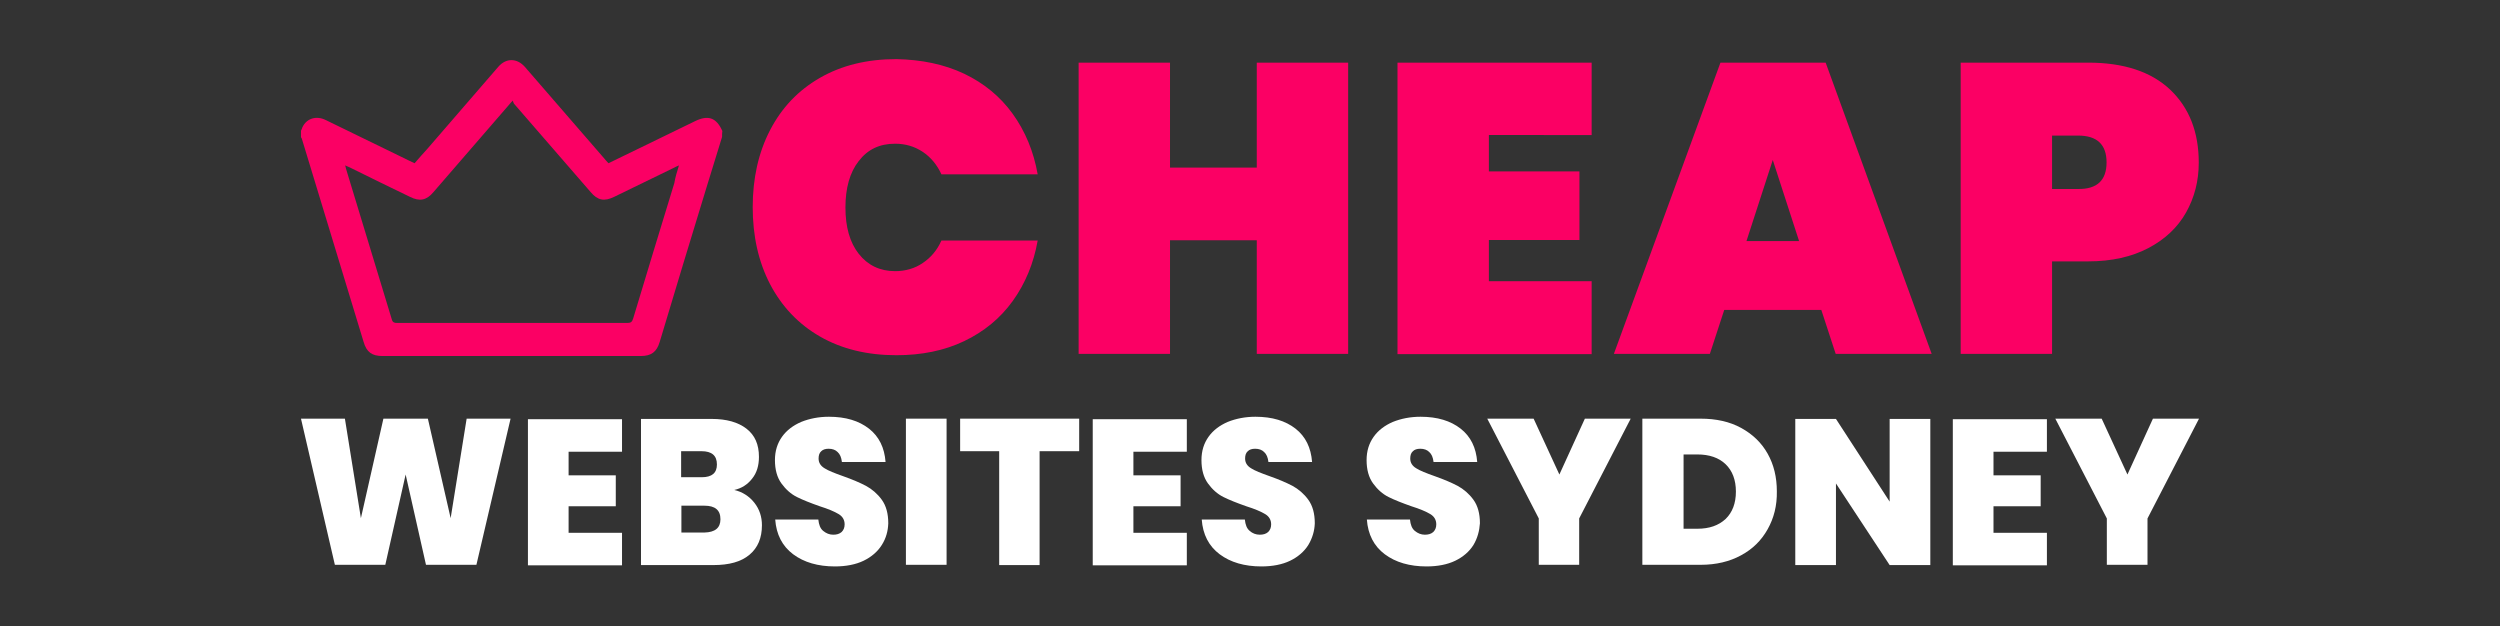
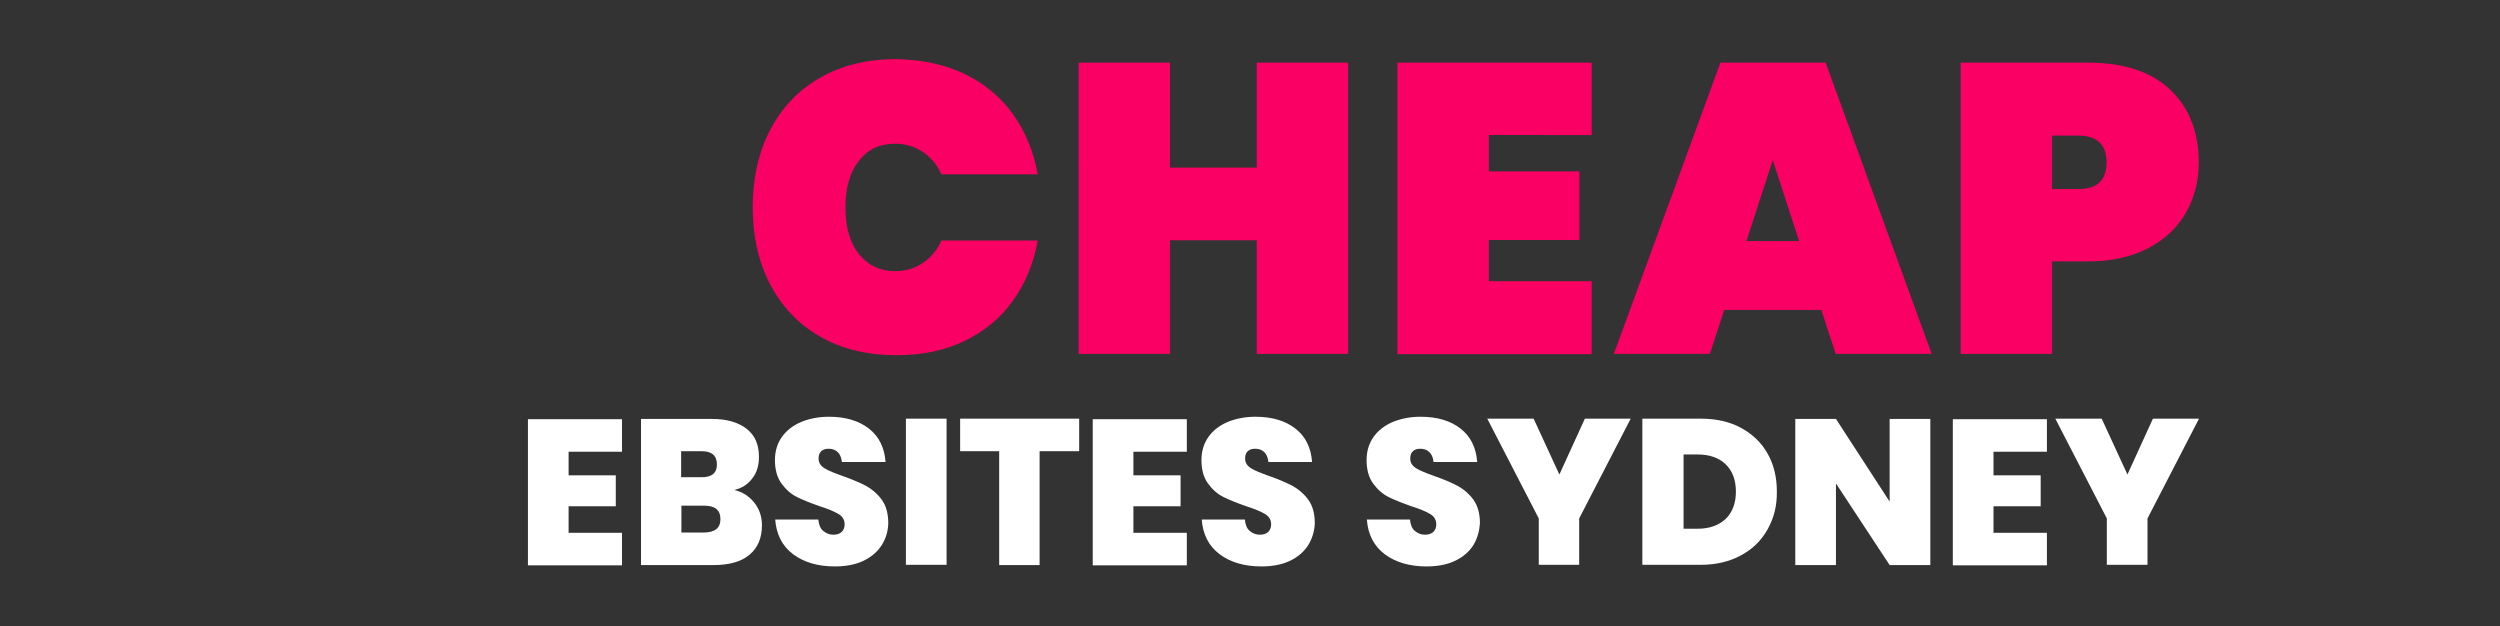
<svg xmlns="http://www.w3.org/2000/svg" version="1.1" id="Layer_1" x="0px" y="0px" viewBox="0 0 922 230.9" style="enable-background:new 0 0 922 230.9;" xml:space="preserve">
  <rect x="0" y="0" width="922" height="230.9" fill="#333333" stroke="none" />
  <style type="text/css"> .st0{fill:#FFFFFF;} .st1{fill:#FB0064;} </style>
  <g>
    <g>
-       <path class="st0" d="M188.3,154.4l-12.6,53.9h-18.6l-7.5-33.3l-7.5,33.3h-18.6L111,154.4h16.2l5.9,36.7l8.3-36.7h16.4l8.4,36.7 l5.9-36.7H188.3z" />
      <path class="st0" d="M209.7,166.4v8.9h17.4v11.4h-17.4v9.8h19.7v12h-34.7v-53.9h34.7v12H209.7z" />
      <path class="st0" d="M278.2,185.4c1.9,2.4,2.8,5.2,2.8,8.3c0,4.7-1.5,8.3-4.6,10.9c-3.1,2.6-7.5,3.8-13.3,3.8h-26.7v-53.9h26.1 c5.4,0,9.7,1.2,12.8,3.6c3.1,2.4,4.6,5.8,4.6,10.4c0,3.2-0.8,5.9-2.5,8c-1.7,2.2-3.9,3.6-6.6,4.2 C273.8,181.4,276.3,183,278.2,185.4z M251.3,176h7.5c3.8,0,5.6-1.6,5.6-4.7c0-3.3-1.9-4.9-5.7-4.9h-7.5V176z M265.7,191.5 c0-3.4-2-5-5.9-5h-8.5v9.9h8.5C263.7,196.3,265.7,194.7,265.7,191.5z" />
      <path class="st0" d="M325.2,201c-1.5,2.4-3.8,4.4-6.7,5.8c-2.9,1.4-6.5,2.1-10.6,2.1c-6.2,0-11.4-1.5-15.4-4.5 c-4-3-6.2-7.3-6.6-12.8h15.9c0.2,1.9,0.7,3.3,1.8,4.2s2.3,1.4,3.7,1.4c1.3,0,2.3-0.3,3.1-1c0.7-0.7,1.1-1.6,1.1-2.8 c0-1.6-0.7-2.9-2.2-3.8c-1.5-0.9-3.8-1.9-7-2.9c-3.4-1.2-6.2-2.3-8.4-3.4c-2.2-1.1-4.1-2.8-5.7-5c-1.6-2.2-2.4-5.1-2.4-8.6 c0-3.4,0.9-6.2,2.6-8.6c1.7-2.4,4.1-4.2,7.1-5.5c3-1.2,6.4-1.9,10.2-1.9c6.2,0,11.1,1.5,14.8,4.4c3.7,2.9,5.7,7,6.1,12.3h-16.1 c-0.2-1.7-0.7-2.9-1.6-3.7c-0.8-0.8-1.9-1.2-3.3-1.2c-1.2,0-2.1,0.3-2.7,0.9c-0.7,0.6-1,1.5-1,2.7c0,1.5,0.7,2.7,2.2,3.6 c1.4,0.9,3.7,1.8,6.8,2.9c3.4,1.2,6.2,2.4,8.5,3.6c2.2,1.2,4.2,2.9,5.8,5.1c1.6,2.2,2.4,5.1,2.4,8.7 C327.5,195.8,326.8,198.5,325.2,201z" />
      <path class="st0" d="M349.1,154.4v53.9h-15v-53.9H349.1z" />
      <path class="st0" d="M398,154.4v12h-14.6v42h-14.9v-42h-14.4v-12H398z" />
      <path class="st0" d="M418,166.4v8.9h17.4v11.4H418v9.8h19.7v12h-34.7v-53.9h34.7v12H418z" />
      <path class="st0" d="M482.5,201c-1.5,2.4-3.8,4.4-6.7,5.8c-2.9,1.4-6.5,2.1-10.6,2.1c-6.2,0-11.4-1.5-15.4-4.5 c-4-3-6.2-7.3-6.6-12.8h15.9c0.2,1.9,0.7,3.3,1.8,4.2c1,0.9,2.3,1.4,3.7,1.4c1.3,0,2.3-0.3,3.1-1c0.7-0.7,1.1-1.6,1.1-2.8 c0-1.6-0.7-2.9-2.2-3.8c-1.5-0.9-3.8-1.9-7-2.9c-3.4-1.2-6.2-2.3-8.4-3.4c-2.2-1.1-4.1-2.8-5.7-5c-1.6-2.2-2.4-5.1-2.4-8.6 c0-3.4,0.9-6.2,2.6-8.6c1.7-2.4,4.1-4.2,7.1-5.5c3-1.2,6.4-1.9,10.2-1.9c6.2,0,11.1,1.5,14.8,4.4c3.7,2.9,5.7,7,6.1,12.3h-16.1 c-0.2-1.7-0.7-2.9-1.6-3.7c-0.8-0.8-1.9-1.2-3.3-1.2c-1.2,0-2.1,0.3-2.7,0.9c-0.7,0.6-1,1.5-1,2.7c0,1.5,0.7,2.7,2.2,3.6 c1.4,0.9,3.7,1.8,6.8,2.9c3.4,1.2,6.2,2.4,8.5,3.6c2.2,1.2,4.2,2.9,5.8,5.1c1.6,2.2,2.4,5.1,2.4,8.7 C484.8,195.8,484,198.5,482.5,201z" />
      <path class="st0" d="M543.4,201c-1.5,2.4-3.8,4.4-6.7,5.8c-2.9,1.4-6.5,2.1-10.6,2.1c-6.2,0-11.4-1.5-15.4-4.5 c-4-3-6.2-7.3-6.6-12.8H520c0.2,1.9,0.7,3.3,1.8,4.2s2.3,1.4,3.7,1.4c1.3,0,2.3-0.3,3.1-1c0.7-0.7,1.1-1.6,1.1-2.8 c0-1.6-0.7-2.9-2.2-3.8c-1.5-0.9-3.8-1.9-7-2.9c-3.4-1.2-6.2-2.3-8.4-3.4c-2.2-1.1-4.1-2.8-5.7-5c-1.6-2.2-2.4-5.1-2.4-8.6 c0-3.4,0.9-6.2,2.6-8.6c1.7-2.4,4.1-4.2,7.1-5.5c3-1.2,6.4-1.9,10.2-1.9c6.2,0,11.1,1.5,14.8,4.4c3.7,2.9,5.7,7,6.1,12.3h-16.1 c-0.2-1.7-0.7-2.9-1.6-3.7c-0.8-0.8-1.9-1.2-3.3-1.2c-1.2,0-2.1,0.3-2.7,0.9c-0.7,0.6-1,1.5-1,2.7c0,1.5,0.7,2.7,2.2,3.6 c1.4,0.9,3.7,1.8,6.8,2.9c3.4,1.2,6.2,2.4,8.5,3.6c2.2,1.2,4.2,2.9,5.8,5.1c1.6,2.2,2.4,5.1,2.4,8.7 C545.6,195.8,544.9,198.5,543.4,201z" />
      <path class="st0" d="M601.4,154.4l-19,36.8v17.1h-14.9v-17.1l-19-36.8h17.1l9.5,20.6l9.4-20.6H601.4z" />
      <path class="st0" d="M651.9,195.2c-2.3,4.1-5.5,7.3-9.8,9.6c-4.2,2.3-9.2,3.5-14.9,3.5h-21.5v-53.9h21.5c5.7,0,10.7,1.1,14.9,3.4 c4.2,2.3,7.5,5.4,9.8,9.5c2.3,4.1,3.4,8.7,3.4,13.9C655.4,186.5,654.2,191.1,651.9,195.2z M636.4,191.4c2.5-2.4,3.8-5.8,3.8-10.1 c0-4.3-1.3-7.7-3.8-10.1c-2.5-2.4-6-3.6-10.4-3.6h-5.1V195h5.1C630.4,195,633.8,193.8,636.4,191.4z" />
      <path class="st0" d="M711.9,208.4h-15l-19.8-30.1v30.1h-15v-53.9h15l19.8,30.5v-30.5h15V208.4z" />
      <path class="st0" d="M735.2,166.4v8.9h17.4v11.4h-17.4v9.8h19.7v12h-34.7v-53.9h34.7v12H735.2z" />
      <path class="st0" d="M811,154.4l-19,36.8v17.1H777v-17.1l-19-36.8h17.1l9.5,20.6l9.4-20.6H811z" />
    </g>
-     <path class="st1" d="M266.3,50.5c-1.9,6.2-3.8,12.3-5.7,18.5c-5.8,19-11.6,38-17.3,57.1c-1.1,3.7-3.1,5.2-7,5.2 c-31.7,0-63.5,0-95.2,0c-3.9,0-5.9-1.4-7-5.2c-7.6-25-15.2-50-22.8-75c-0.1-0.2-0.2-0.4-0.3-0.5c0-0.8,0-1.6,0-2.4 c0.2-0.4,0.4-0.8,0.5-1.2c1.5-3.3,5.1-4.5,8.7-2.7c10.3,5,20.5,10,30.8,15c0.6,0.3,1.2,0.6,1.9,0.9c1.6-1.8,3.1-3.6,4.7-5.3 c8.7-10.1,17.5-20.2,26.2-30.3c2.9-3.3,6.9-3.2,9.8,0.1c10,11.5,19.9,23,29.9,34.5c0.3,0.3,0.5,0.6,0.9,1c3.4-1.6,6.7-3.3,10.1-4.9 c7.3-3.5,14.5-7.1,21.8-10.6c4.9-2.4,7.9-1.3,10.1,3.6C266.3,48.9,266.3,49.7,266.3,50.5z M250.4,61c-0.8,0.3-1.3,0.6-1.7,0.8 c-7.4,3.6-14.8,7.2-22.2,10.8c-3.7,1.8-6.1,1.3-8.7-1.8c-9.4-10.8-18.7-21.6-28.1-32.4c-0.3-0.3-0.4-0.8-0.6-1.3 c-0.6,0.7-0.8,0.8-0.9,1c-9.4,10.9-18.9,21.8-28.3,32.7c-2.6,3.1-5.1,3.6-8.7,1.8c-7.4-3.6-14.9-7.2-22.3-10.9 c-0.5-0.2-0.9-0.4-1.6-0.7c0.2,0.6,0.2,0.9,0.3,1.2c5.6,18.5,11.3,37.1,16.9,55.6c0.3,1.1,0.9,1.3,1.9,1.3c28.3,0,56.6,0,84.9,0 c1.3,0,1.8-0.3,2.2-1.6c5-16.7,10.1-33.3,15.2-50C249,65.5,249.7,63.3,250.4,61z" />
    <g>
      <path class="st1" d="M355.6,27.2c7.3,3.5,13.3,8.4,17.9,14.8c4.6,6.4,7.7,13.8,9.2,22.3h-35.5c-1.6-3.5-3.9-6.3-6.9-8.3 c-3-2-6.4-3-10.2-3c-5.7,0-10.1,2.1-13.4,6.4c-3.3,4.2-4.9,10-4.9,17.1c0,7.2,1.6,12.9,4.9,17.1c3.3,4.2,7.8,6.4,13.4,6.4 c3.8,0,7.3-1,10.2-3c3-2,5.3-4.7,6.9-8.3h35.5c-1.5,8.5-4.6,15.9-9.2,22.3c-4.6,6.4-10.6,11.3-17.9,14.8c-7.3,3.5-15.7,5.2-25,5.2 c-10.8,0-20.2-2.3-28.2-6.9c-8-4.6-14.1-11.1-18.4-19.3c-4.3-8.3-6.4-17.8-6.4-28.4c0-10.6,2.1-20.1,6.4-28.4 c4.3-8.3,10.4-14.7,18.4-19.3c8-4.6,17.4-6.9,28.2-6.9C339.9,22,348.2,23.7,355.6,27.2z" />
      <path class="st1" d="M497.2,23.1v107.4h-33.7V88.6h-32v41.9h-33.7V23.1h33.7v38.7h32V23.1H497.2z" />
      <path class="st1" d="M549.1,49.8v13.4h33.4v25.3h-33.4v15.2H587v26.9h-71.6V23.1H587v26.7H549.1z" />
      <path class="st1" d="M671.7,114.3h-35.8l-5.3,16.2h-35.4l39.3-107.4h38.8l39.1,107.4H677L671.7,114.3z M663.5,88.9L653.8,59 l-9.7,29.9H663.5z" />
      <path class="st1" d="M756.8,96.4v34.1h-33.7V23.1h47c13.1,0,23.2,3.3,30.3,10c7,6.7,10.5,15.6,10.5,26.9c0,6.8-1.6,12.9-4.7,18.4 c-3.1,5.5-7.8,9.9-13.9,13.1c-6.1,3.2-13.5,4.9-22.2,4.9H756.8z M776.9,59.9c0-6.6-3.5-9.9-10.5-9.9h-9.6v19.7h9.6 C773.4,69.8,776.9,66.5,776.9,59.9z" />
    </g>
  </g>
</svg>